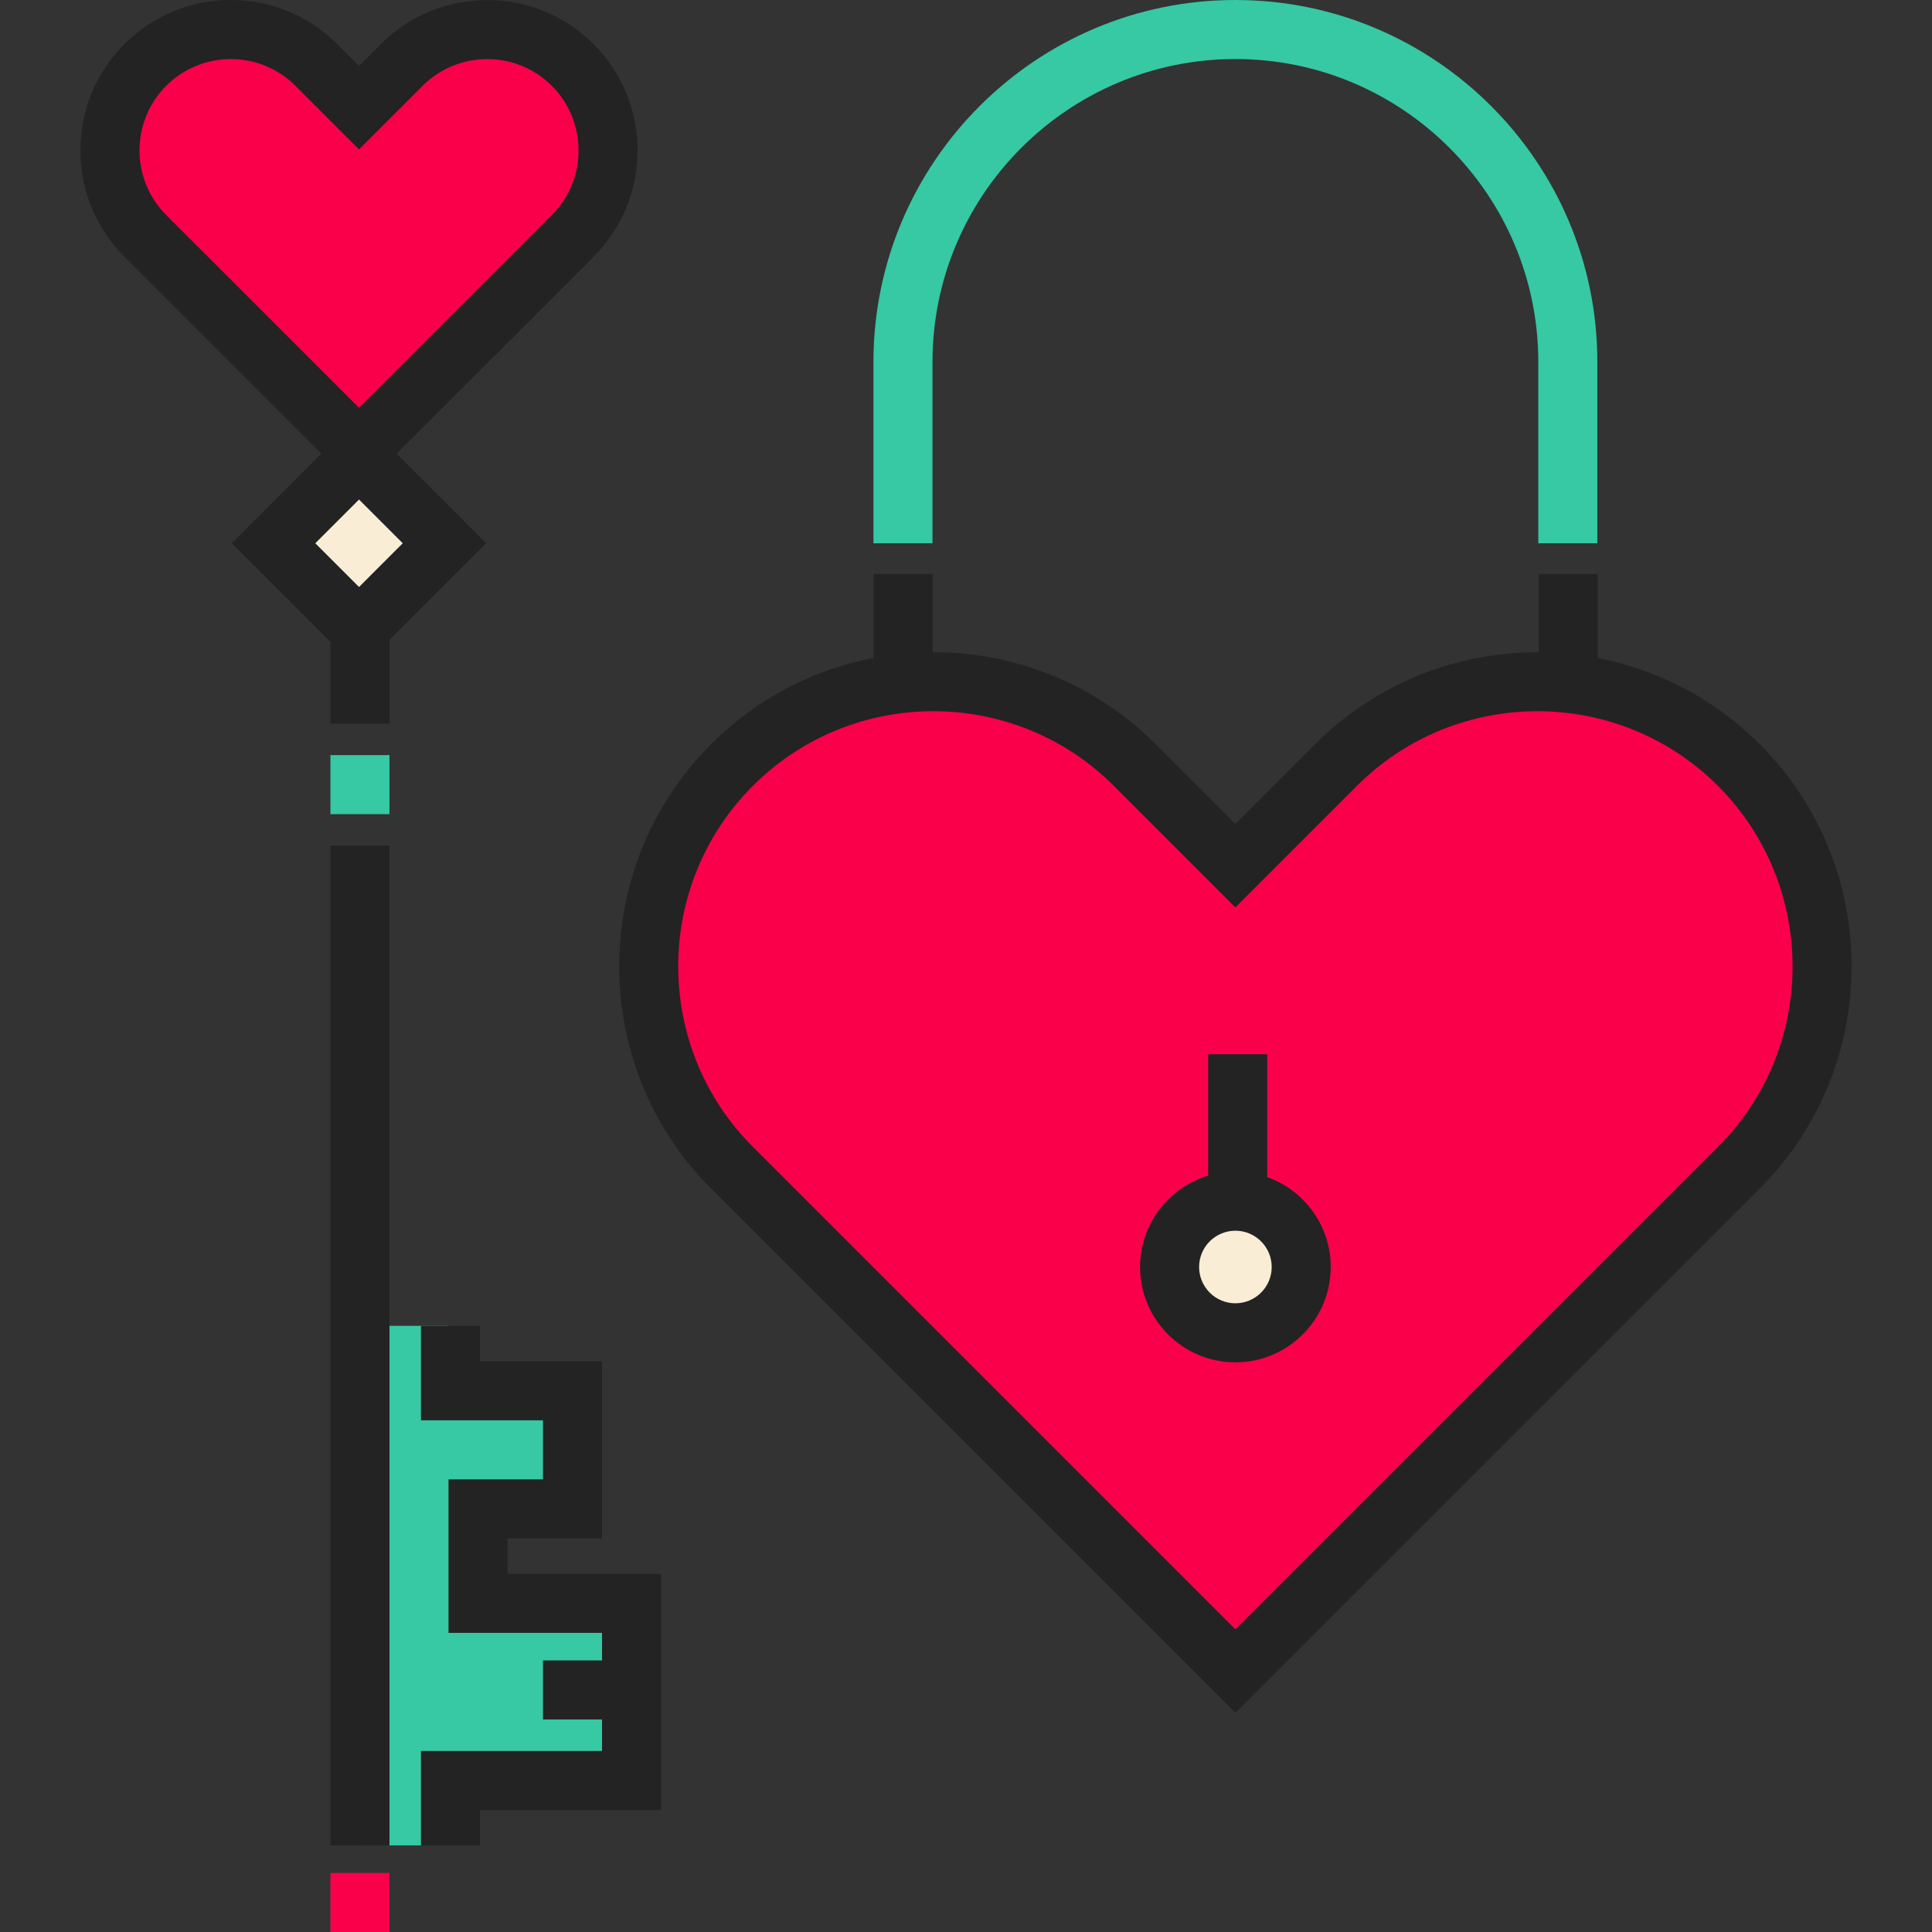
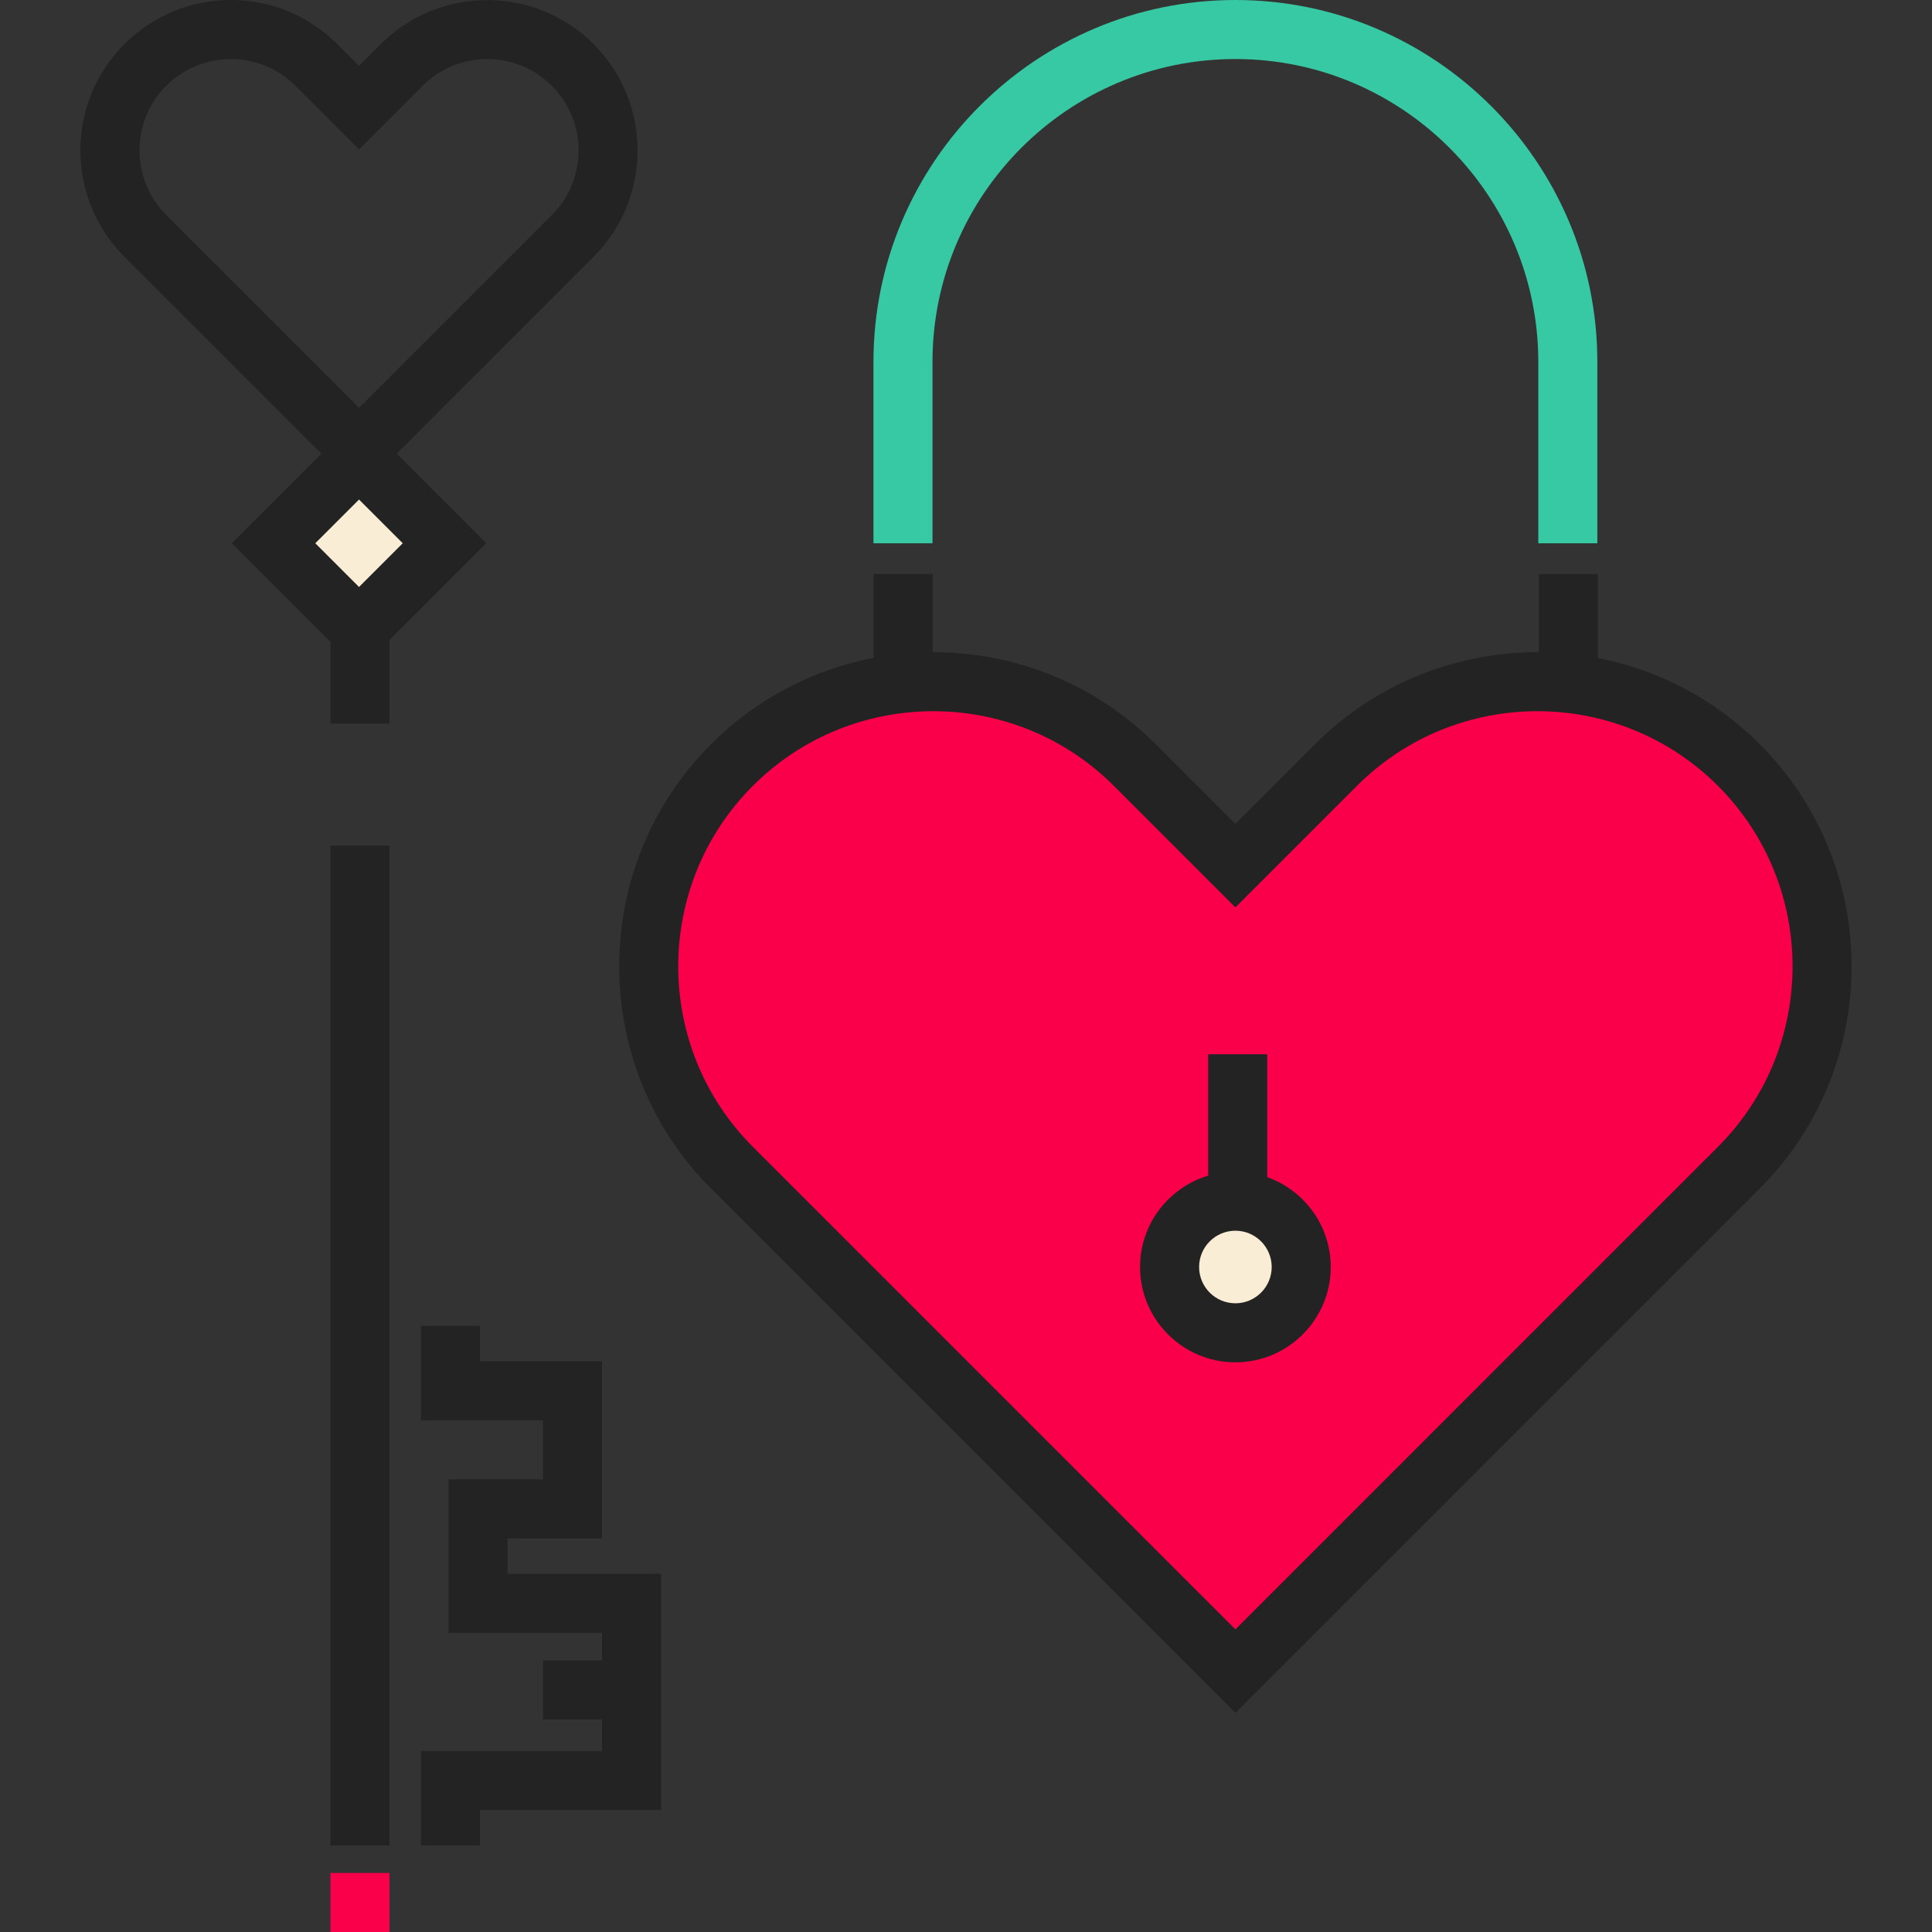
<svg xmlns="http://www.w3.org/2000/svg" version="1.1" id="Layer_1" viewBox="0 0 511.996 511.996" xml:space="preserve">
  <rect x="0" y="0" width="511.996" height="511.996" fill="#333333" stroke="none" />
  <path style="fill:#FA004B;" d="M460.799,202.725c-29.472-29.472-77.254-29.472-106.727,0l-26.681,26.681l-26.681-26.681  c-29.472-29.472-77.254-29.472-106.727,0c-29.472,29.472-29.472,77.255,0,106.727L327.391,442.86l133.408-133.408  C490.271,279.979,490.271,232.196,460.799,202.725z" />
  <circle style="fill:#FAEDD6;" cx="327.396" cy="335.764" r="17.441" />
-   <polygon style="fill:#36C9A3;" points="118.861,489.052 118.861,472.362 166.844,472.362 166.844,424.38 127.206,424.38   127.206,400.388 151.198,400.388 151.198,368.052 118.861,368.052 118.861,351.362 94.87,351.362 94.87,489.052 " />
  <rect x="79.13" y="127.95" transform="matrix(-0.707 -0.707 0.707 -0.707 60.626 313.045)" style="fill:#FAEDD6;" width="32.033" height="32.033" />
-   <path style="fill:#FA004B;" d="M151.772,17.206c-12.51-12.51-32.793-12.51-45.303,0L95.143,28.532L83.817,17.206  c-12.51-12.51-32.793-12.51-45.303,0s-12.51,32.793,0,45.303l56.629,56.629l56.629-56.629  C164.282,49.999,164.282,29.716,151.772,17.206z" />
-   <rect x="87.568" y="200.109" style="fill:#36C9A3;" width="15.647" height="15.647" />
  <g>
    <rect x="87.568" y="224.1" style="fill:#232323;" width="15.647" height="264.948" />
    <path style="fill:#232323;" d="M157.305,11.674L157.305,11.674c-15.541-15.54-40.828-15.538-56.368,0l-5.793,5.794l-5.794-5.794   C81.821,4.146,71.812,0,61.166,0C50.519,0,40.511,4.145,32.982,11.673c-7.527,7.529-11.673,17.538-11.673,28.184   c0,10.647,4.146,20.655,11.673,28.184l52.187,52.186l-23.741,23.741l26.14,26.14v21.659h15.647v-22.154l25.644-25.645   l-23.74-23.741l52.187-52.186C172.844,52.501,172.844,27.215,157.305,11.674z M95.143,155.556l-11.588-11.587l11.588-11.588   l11.587,11.588L95.143,155.556z M146.241,56.977l-51.096,51.097L44.047,56.977c-9.44-9.44-9.44-24.8,0-34.24   c4.719-4.72,10.919-7.08,17.118-7.08c6.2,0,12.4,2.359,17.12,7.08l16.858,16.858l16.858-16.858c9.439-9.438,24.8-9.439,34.239,0   C155.68,32.178,155.68,47.537,146.241,56.977z" />
  </g>
  <rect x="87.568" y="496.349" style="fill:#FA004B;" width="15.647" height="15.647" />
  <g>
    <polygon style="fill:#232323;" points="134.508,417.078 134.508,407.69 159.542,407.69 159.542,360.75 127.206,360.75    127.206,351.362 111.56,351.362 111.56,376.397 143.896,376.397 143.896,392.043 118.861,392.043 118.861,432.724 159.542,432.724    159.542,440.026 143.896,440.026 143.896,455.673 159.542,455.673 159.542,464.017 111.56,464.017 111.56,489.052 127.206,489.052    127.206,479.664 175.189,479.664 175.189,417.078  " />
    <path style="fill:#232323;" d="M335.826,311.955v-32.567H320.18v32.167c-10.428,3.112-18.054,12.784-18.054,24.21   c0,13.931,11.333,25.264,25.265,25.264s25.265-11.333,25.265-25.264C352.655,324.793,345.621,315.435,335.826,311.955z    M327.391,345.383c-5.303,0-9.618-4.314-9.618-9.617c0-5.303,4.315-9.617,9.618-9.617s9.618,4.314,9.618,9.617   C337.009,341.069,332.694,345.383,327.391,345.383z" />
    <path style="fill:#232323;" d="M466.332,197.192c-12.154-12.154-27.161-19.756-42.885-22.813V152.13H407.8v20.716   c-21.45-0.093-42.93,8.017-59.261,24.347l-21.149,21.15l-21.149-21.15c-16.285-16.284-37.689-24.398-59.079-24.351V152.13h-15.647   v22.215c-15.789,3.033-30.865,10.648-43.067,22.848c-32.474,32.475-32.474,85.316,0,117.79l138.941,138.94l138.941-138.94   C498.806,282.508,498.806,229.668,466.332,197.192z M455.267,303.919L327.391,431.796L199.514,303.919   c-26.374-26.375-26.374-69.289,0-95.663c13.189-13.189,30.507-19.78,47.831-19.78c17.32,0,34.646,6.594,47.83,19.78l32.214,32.213   l32.214-32.213c26.372-26.374,69.289-26.375,95.663,0S481.642,277.545,455.267,303.919z" />
  </g>
  <path style="fill:#36C9A3;" d="M423.308,143.969h-15.647V95.917c0-44.261-36.009-80.271-80.271-80.271S247.12,51.655,247.12,95.917  v48.051h-15.647V95.917C231.474,43.028,274.501,0,327.391,0s95.917,43.028,95.917,95.917V143.969z" />
</svg>